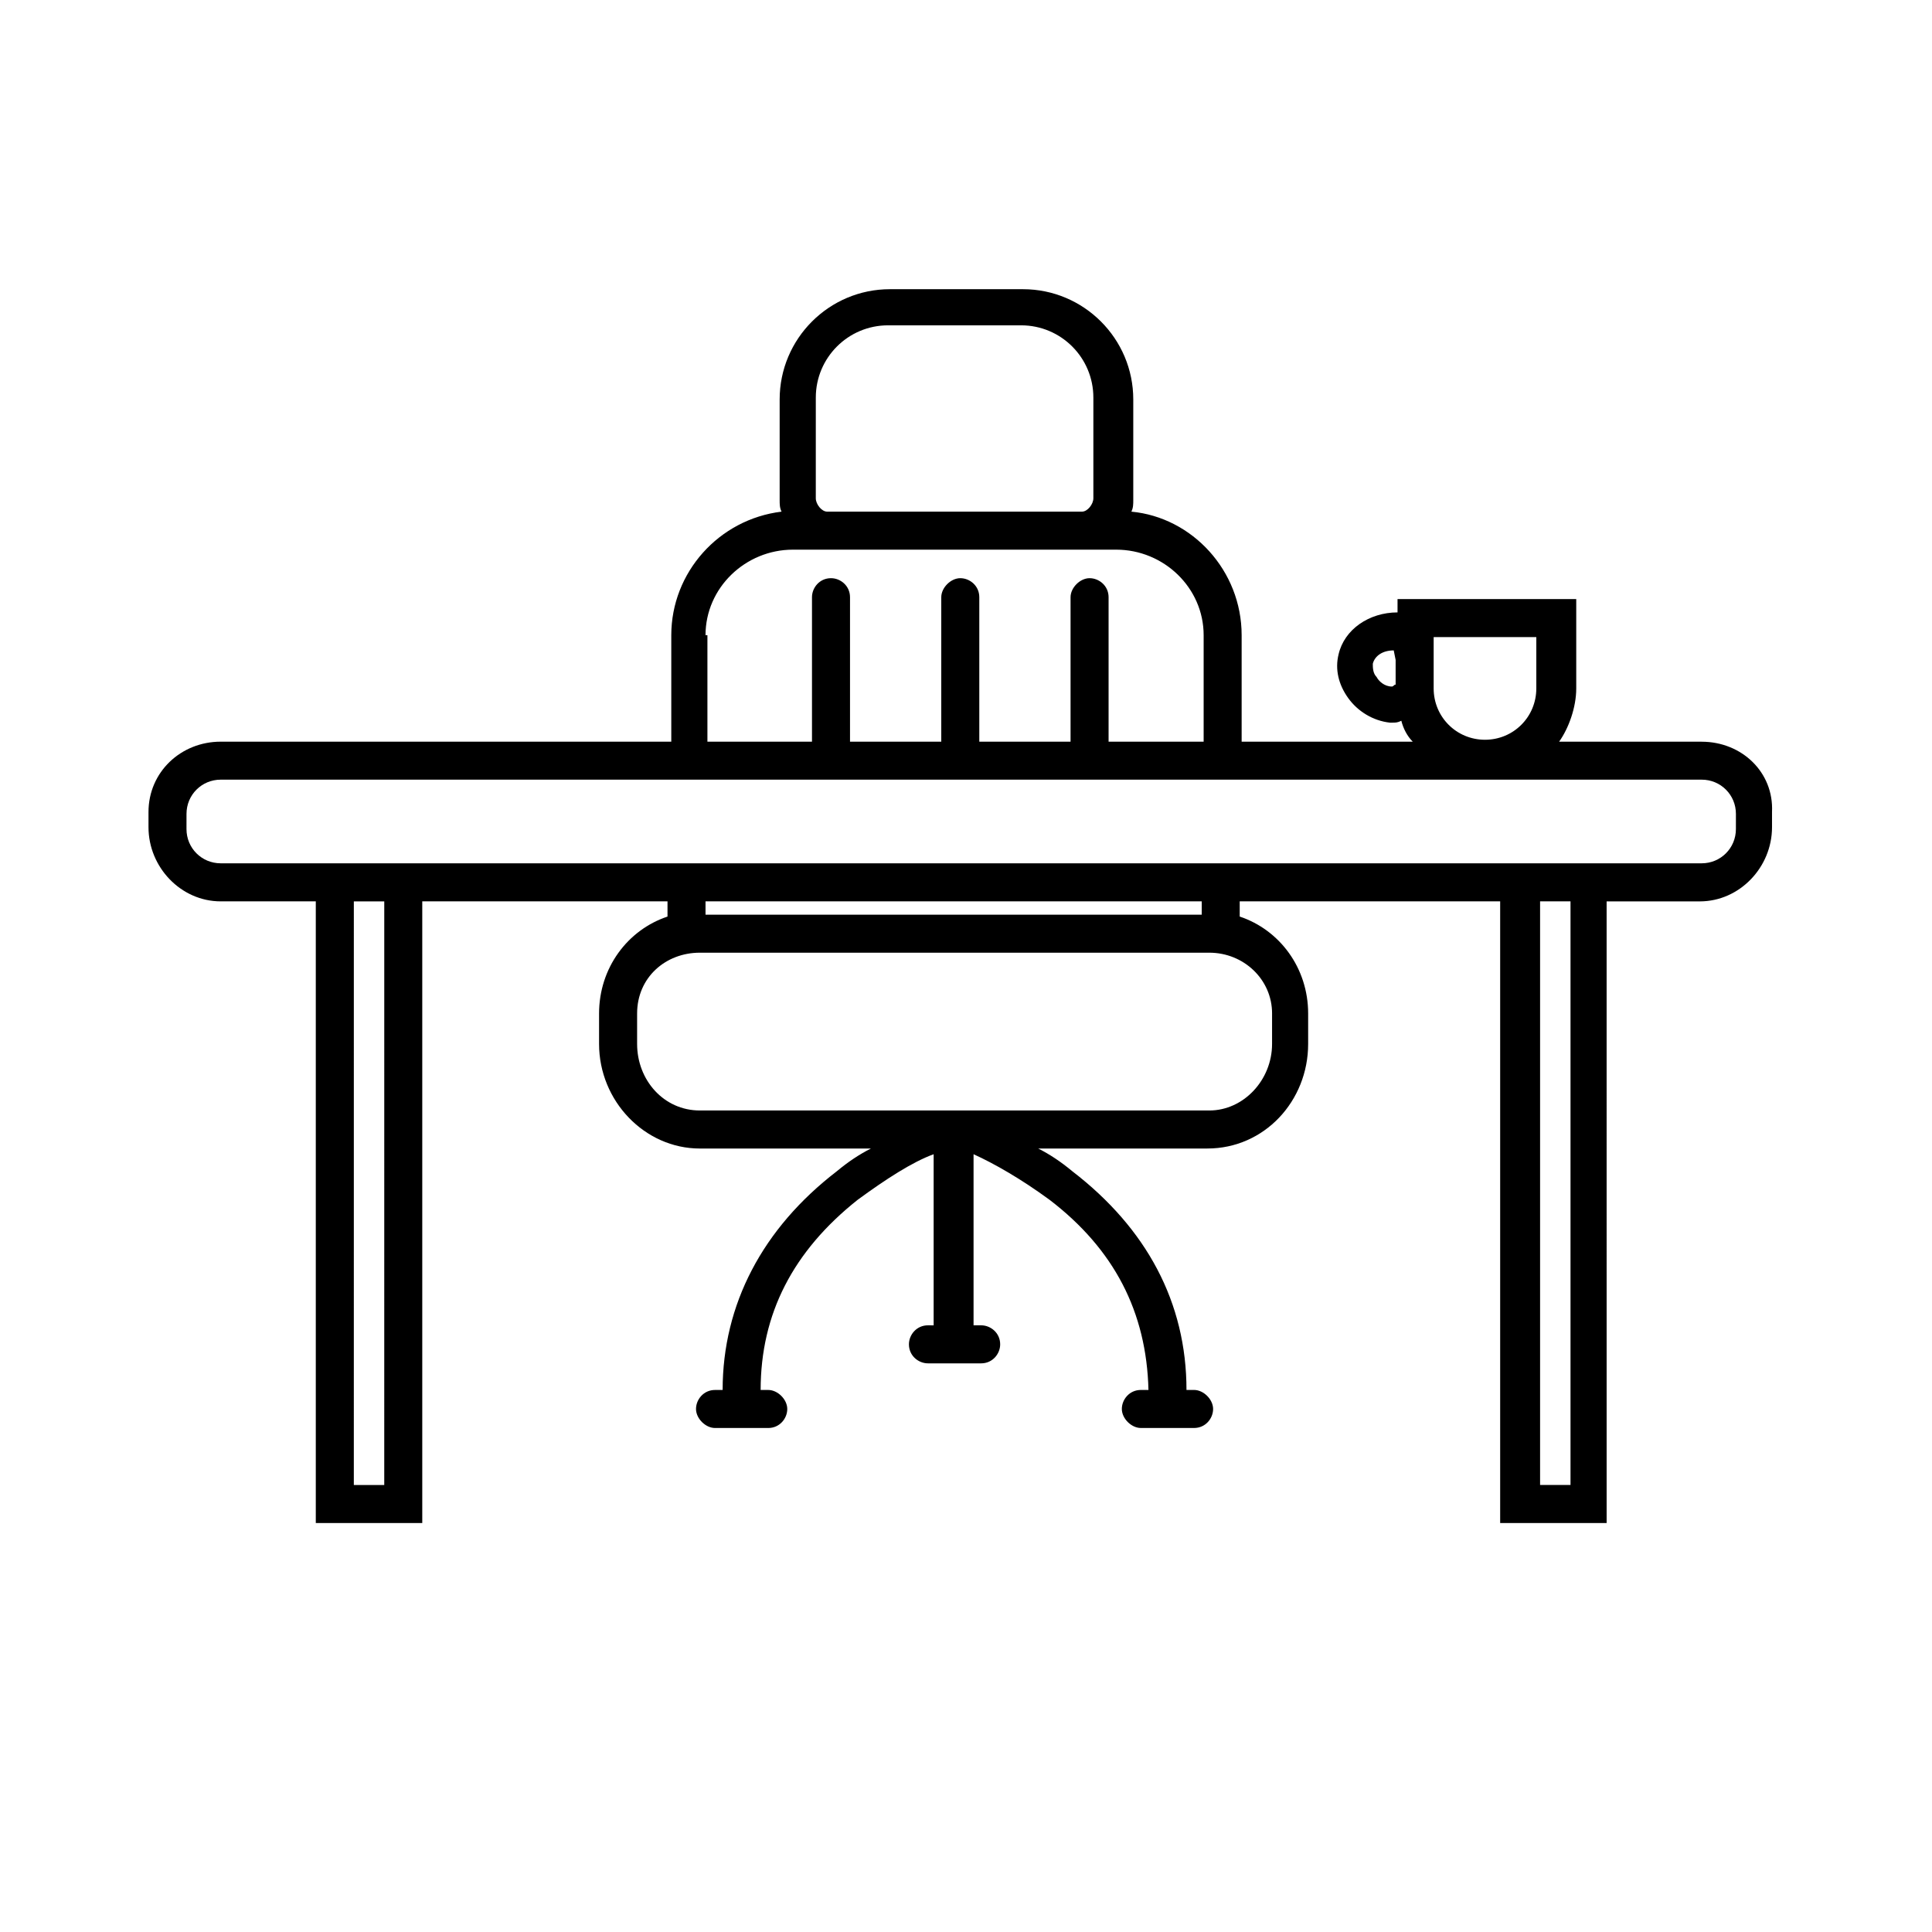
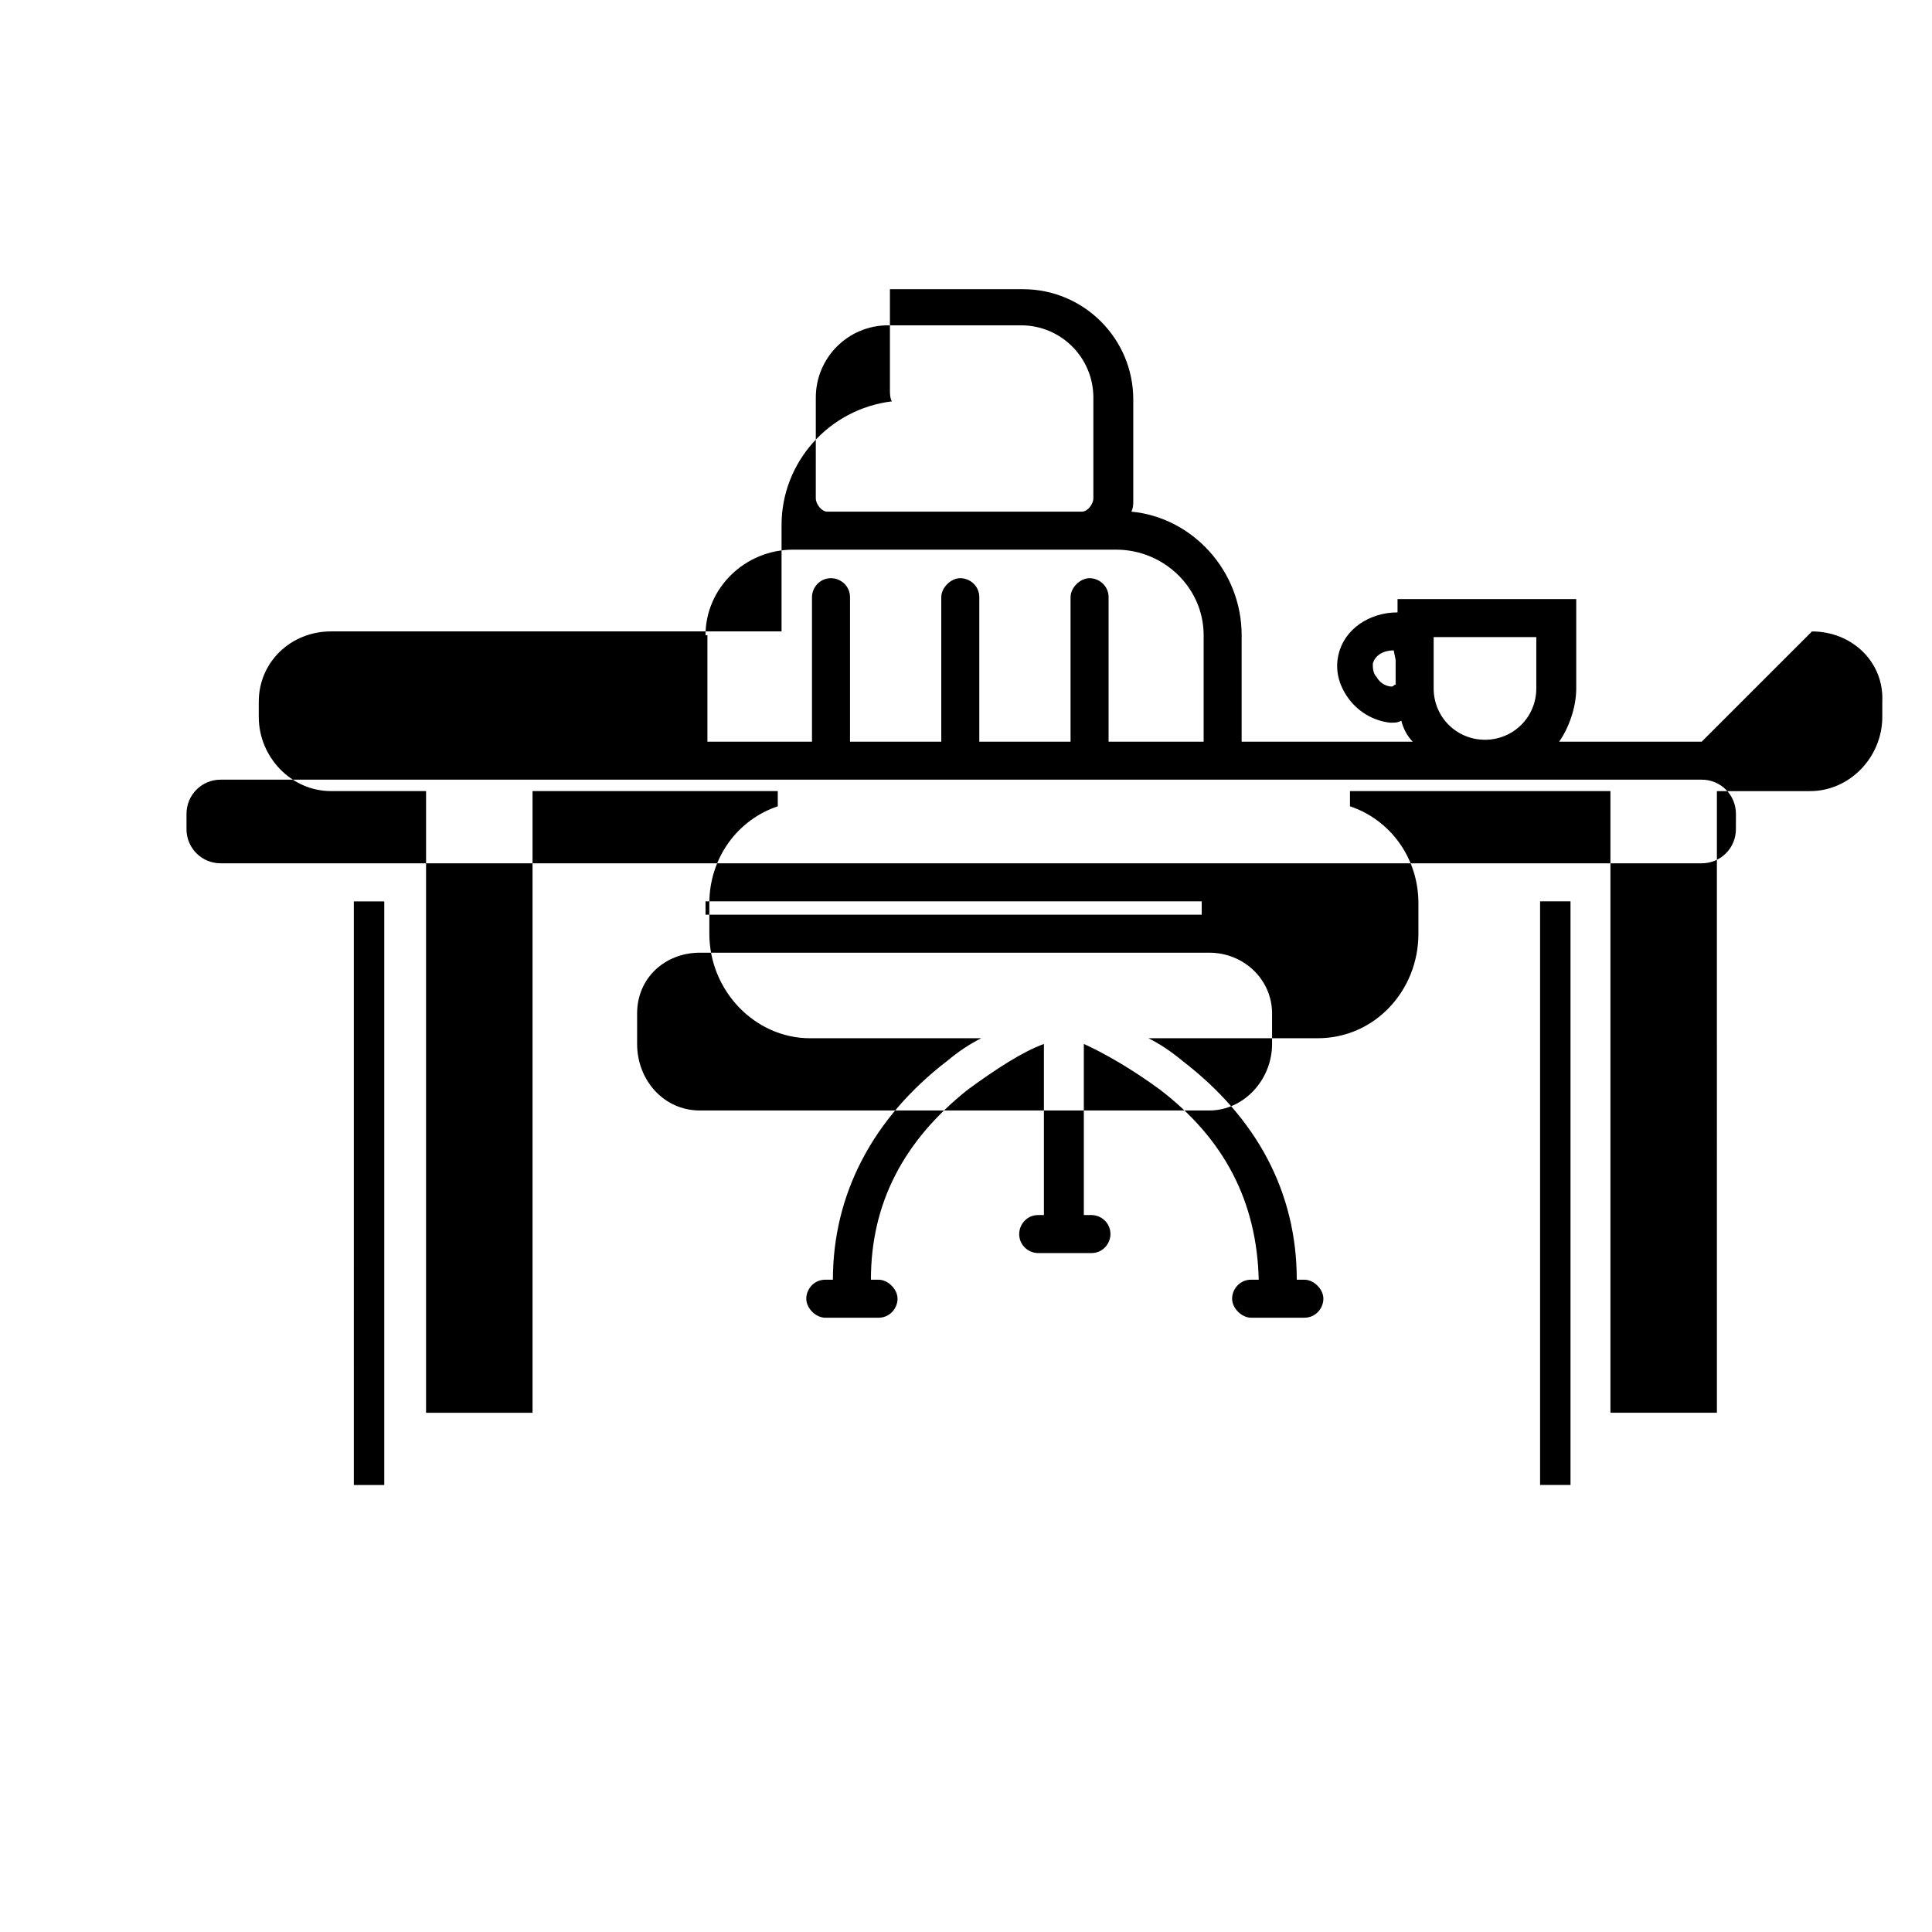
<svg xmlns="http://www.w3.org/2000/svg" fill="#000000" width="800px" height="800px" version="1.1" viewBox="144 144 512 512">
-   <path d="m594.97 340.55h-37.785c2.519-3.527 4.535-9.07 4.535-14.105v-23.68h-47.359v3.527c-7.559 0-14.105 4.535-15.617 11.082-1.008 4.031 0 8.062 2.519 11.586 2.519 3.527 6.551 6.047 11.082 6.551h0.504c1.008 0 1.512 0 2.519-0.504 0.504 2.016 1.512 4.031 3.023 5.543h-45.344v-28.215c0-17.129-13.098-31.234-29.223-32.746 0.504-1.008 0.504-2.016 0.504-3.023v-26.703c0-16.121-13.098-29.223-29.223-29.223h-35.266c-16.121 0-29.223 13.098-29.223 29.223v26.703c0 1.008 0 2.016 0.504 3.023-16.625 2.016-29.223 16.121-29.223 32.746v28.215h-119.4c-10.578 0-19.145 8.062-19.145 18.641v4.031c0 10.578 8.566 19.648 19.145 19.648h25.191v164.75h28.215v-164.75h64.992v4.031c-10.578 3.527-18.137 13.602-18.137 25.695v8.062c0 15.113 12.09 27.711 26.703 27.711h45.344c-3.023 1.512-6.047 3.527-9.07 6.047-19.648 15.113-30.23 35.266-30.23 57.938h-2.016c-3.023 0-5.039 2.519-5.039 5.039s2.519 5.039 5.039 5.039h14.105c3.023 0 5.039-2.519 5.039-5.039s-2.519-5.039-5.039-5.039h-2.016c0-20.152 8.566-36.777 25.695-50.383 7.559-5.543 14.609-10.078 20.152-12.09v45.344l-1.512-0.004c-3.023 0-5.039 2.519-5.039 5.039 0 3.023 2.519 5.039 5.039 5.039h14.105c3.023 0 5.039-2.519 5.039-5.039 0-3.023-2.519-5.039-5.039-5.039h-2.016v-45.344c5.543 2.519 12.594 6.551 20.152 12.09 17.129 13.098 25.695 29.727 26.199 50.383h-2.016c-3.023 0-5.039 2.519-5.039 5.039s2.519 5.039 5.039 5.039h14.109c3.023 0 5.039-2.519 5.039-5.039s-2.519-5.039-5.039-5.039h-2.016c0-23.176-10.578-42.824-30.23-57.938-3.023-2.519-6.047-4.535-9.07-6.047h44.84c15.113 0 26.703-12.594 26.703-27.711v-8.062c0-12.09-7.559-22.168-18.137-25.695v-4.031h69.023v164.75h28.215l-0.004-164.74h24.688c10.578 0 19.145-9.07 19.145-19.648v-4.031c0.504-10.578-8.059-18.637-18.641-18.637zm-81.113-15.117c-0.504 0-0.504 0.504-1.008 0.504-2.016 0-3.527-1.512-4.031-2.519-1.008-1.008-1.008-2.519-1.008-3.527 0.504-2.016 2.519-3.527 5.543-3.527l0.504 2.519v6.551c-0.504 0-0.504 0 0 0zm37.281-12.594v13.602c0 7.559-6.047 13.602-13.602 13.602-7.559 0-13.602-6.047-13.602-13.602v-13.602zm-190.94-63.48c0-10.578 8.566-19.145 19.145-19.145h35.266c10.578 0 19.145 8.566 19.145 19.145v26.703c0 1.512-1.512 3.527-3.023 3.527h-67.512c-1.512 0-3.023-2.016-3.023-3.527zm-6.047 40.305h85.652c12.594 0 23.176 10.078 23.176 22.672v28.215h-25.191v-38.289c0-3.023-2.519-5.039-5.039-5.039s-5.039 2.519-5.039 5.039v38.289h-24.184v-38.289c0-3.023-2.519-5.039-5.039-5.039s-5.039 2.519-5.039 5.039v38.289h-24.184v-38.289c0-3.023-2.519-5.039-5.039-5.039-3.023 0-5.039 2.519-5.039 5.039v38.289h-27.711v-28.215h-0.504c0.004-12.594 10.582-22.672 23.18-22.672zm-108.32 247.88h-8.062l0.004-154.67h8.062zm235.28-124.95v8.062c0 9.574-7.559 17.633-16.625 17.633h-135.02c-9.574 0-16.625-8.062-16.625-17.633v-8.062c0-9.574 7.559-16.121 16.625-16.121h135.02c9.07 0 16.629 7.051 16.629 16.121zm-150.14-26.199v-3.527h131.5v3.527zm229.23 151.14h-8.062v-154.67h8.062zm43.832-173.82c0 5.039-4.031 9.07-9.07 9.07h-392.47c-5.039 0-9.07-4.031-9.07-9.07l0.004-4.027c0-5.039 4.031-9.07 9.07-9.07h392.47c5.039 0 9.07 4.031 9.07 9.07z" />
+   <path d="m594.97 340.55h-37.785c2.519-3.527 4.535-9.07 4.535-14.105v-23.68h-47.359v3.527c-7.559 0-14.105 4.535-15.617 11.082-1.008 4.031 0 8.062 2.519 11.586 2.519 3.527 6.551 6.047 11.082 6.551h0.504c1.008 0 1.512 0 2.519-0.504 0.504 2.016 1.512 4.031 3.023 5.543h-45.344v-28.215c0-17.129-13.098-31.234-29.223-32.746 0.504-1.008 0.504-2.016 0.504-3.023v-26.703c0-16.121-13.098-29.223-29.223-29.223h-35.266v26.703c0 1.008 0 2.016 0.504 3.023-16.625 2.016-29.223 16.121-29.223 32.746v28.215h-119.4c-10.578 0-19.145 8.062-19.145 18.641v4.031c0 10.578 8.566 19.648 19.145 19.648h25.191v164.75h28.215v-164.75h64.992v4.031c-10.578 3.527-18.137 13.602-18.137 25.695v8.062c0 15.113 12.09 27.711 26.703 27.711h45.344c-3.023 1.512-6.047 3.527-9.07 6.047-19.648 15.113-30.23 35.266-30.23 57.938h-2.016c-3.023 0-5.039 2.519-5.039 5.039s2.519 5.039 5.039 5.039h14.105c3.023 0 5.039-2.519 5.039-5.039s-2.519-5.039-5.039-5.039h-2.016c0-20.152 8.566-36.777 25.695-50.383 7.559-5.543 14.609-10.078 20.152-12.09v45.344l-1.512-0.004c-3.023 0-5.039 2.519-5.039 5.039 0 3.023 2.519 5.039 5.039 5.039h14.105c3.023 0 5.039-2.519 5.039-5.039 0-3.023-2.519-5.039-5.039-5.039h-2.016v-45.344c5.543 2.519 12.594 6.551 20.152 12.09 17.129 13.098 25.695 29.727 26.199 50.383h-2.016c-3.023 0-5.039 2.519-5.039 5.039s2.519 5.039 5.039 5.039h14.109c3.023 0 5.039-2.519 5.039-5.039s-2.519-5.039-5.039-5.039h-2.016c0-23.176-10.578-42.824-30.23-57.938-3.023-2.519-6.047-4.535-9.07-6.047h44.84c15.113 0 26.703-12.594 26.703-27.711v-8.062c0-12.09-7.559-22.168-18.137-25.695v-4.031h69.023v164.75h28.215l-0.004-164.74h24.688c10.578 0 19.145-9.07 19.145-19.648v-4.031c0.504-10.578-8.059-18.637-18.641-18.637zm-81.113-15.117c-0.504 0-0.504 0.504-1.008 0.504-2.016 0-3.527-1.512-4.031-2.519-1.008-1.008-1.008-2.519-1.008-3.527 0.504-2.016 2.519-3.527 5.543-3.527l0.504 2.519v6.551c-0.504 0-0.504 0 0 0zm37.281-12.594v13.602c0 7.559-6.047 13.602-13.602 13.602-7.559 0-13.602-6.047-13.602-13.602v-13.602zm-190.94-63.48c0-10.578 8.566-19.145 19.145-19.145h35.266c10.578 0 19.145 8.566 19.145 19.145v26.703c0 1.512-1.512 3.527-3.023 3.527h-67.512c-1.512 0-3.023-2.016-3.023-3.527zm-6.047 40.305h85.652c12.594 0 23.176 10.078 23.176 22.672v28.215h-25.191v-38.289c0-3.023-2.519-5.039-5.039-5.039s-5.039 2.519-5.039 5.039v38.289h-24.184v-38.289c0-3.023-2.519-5.039-5.039-5.039s-5.039 2.519-5.039 5.039v38.289h-24.184v-38.289c0-3.023-2.519-5.039-5.039-5.039-3.023 0-5.039 2.519-5.039 5.039v38.289h-27.711v-28.215h-0.504c0.004-12.594 10.582-22.672 23.18-22.672zm-108.32 247.88h-8.062l0.004-154.67h8.062zm235.28-124.95v8.062c0 9.574-7.559 17.633-16.625 17.633h-135.02c-9.574 0-16.625-8.062-16.625-17.633v-8.062c0-9.574 7.559-16.121 16.625-16.121h135.02c9.07 0 16.629 7.051 16.629 16.121zm-150.14-26.199v-3.527h131.5v3.527zm229.23 151.14h-8.062v-154.67h8.062zm43.832-173.82c0 5.039-4.031 9.07-9.07 9.07h-392.47c-5.039 0-9.07-4.031-9.07-9.07l0.004-4.027c0-5.039 4.031-9.07 9.07-9.07h392.47c5.039 0 9.07 4.031 9.07 9.07z" />
</svg>